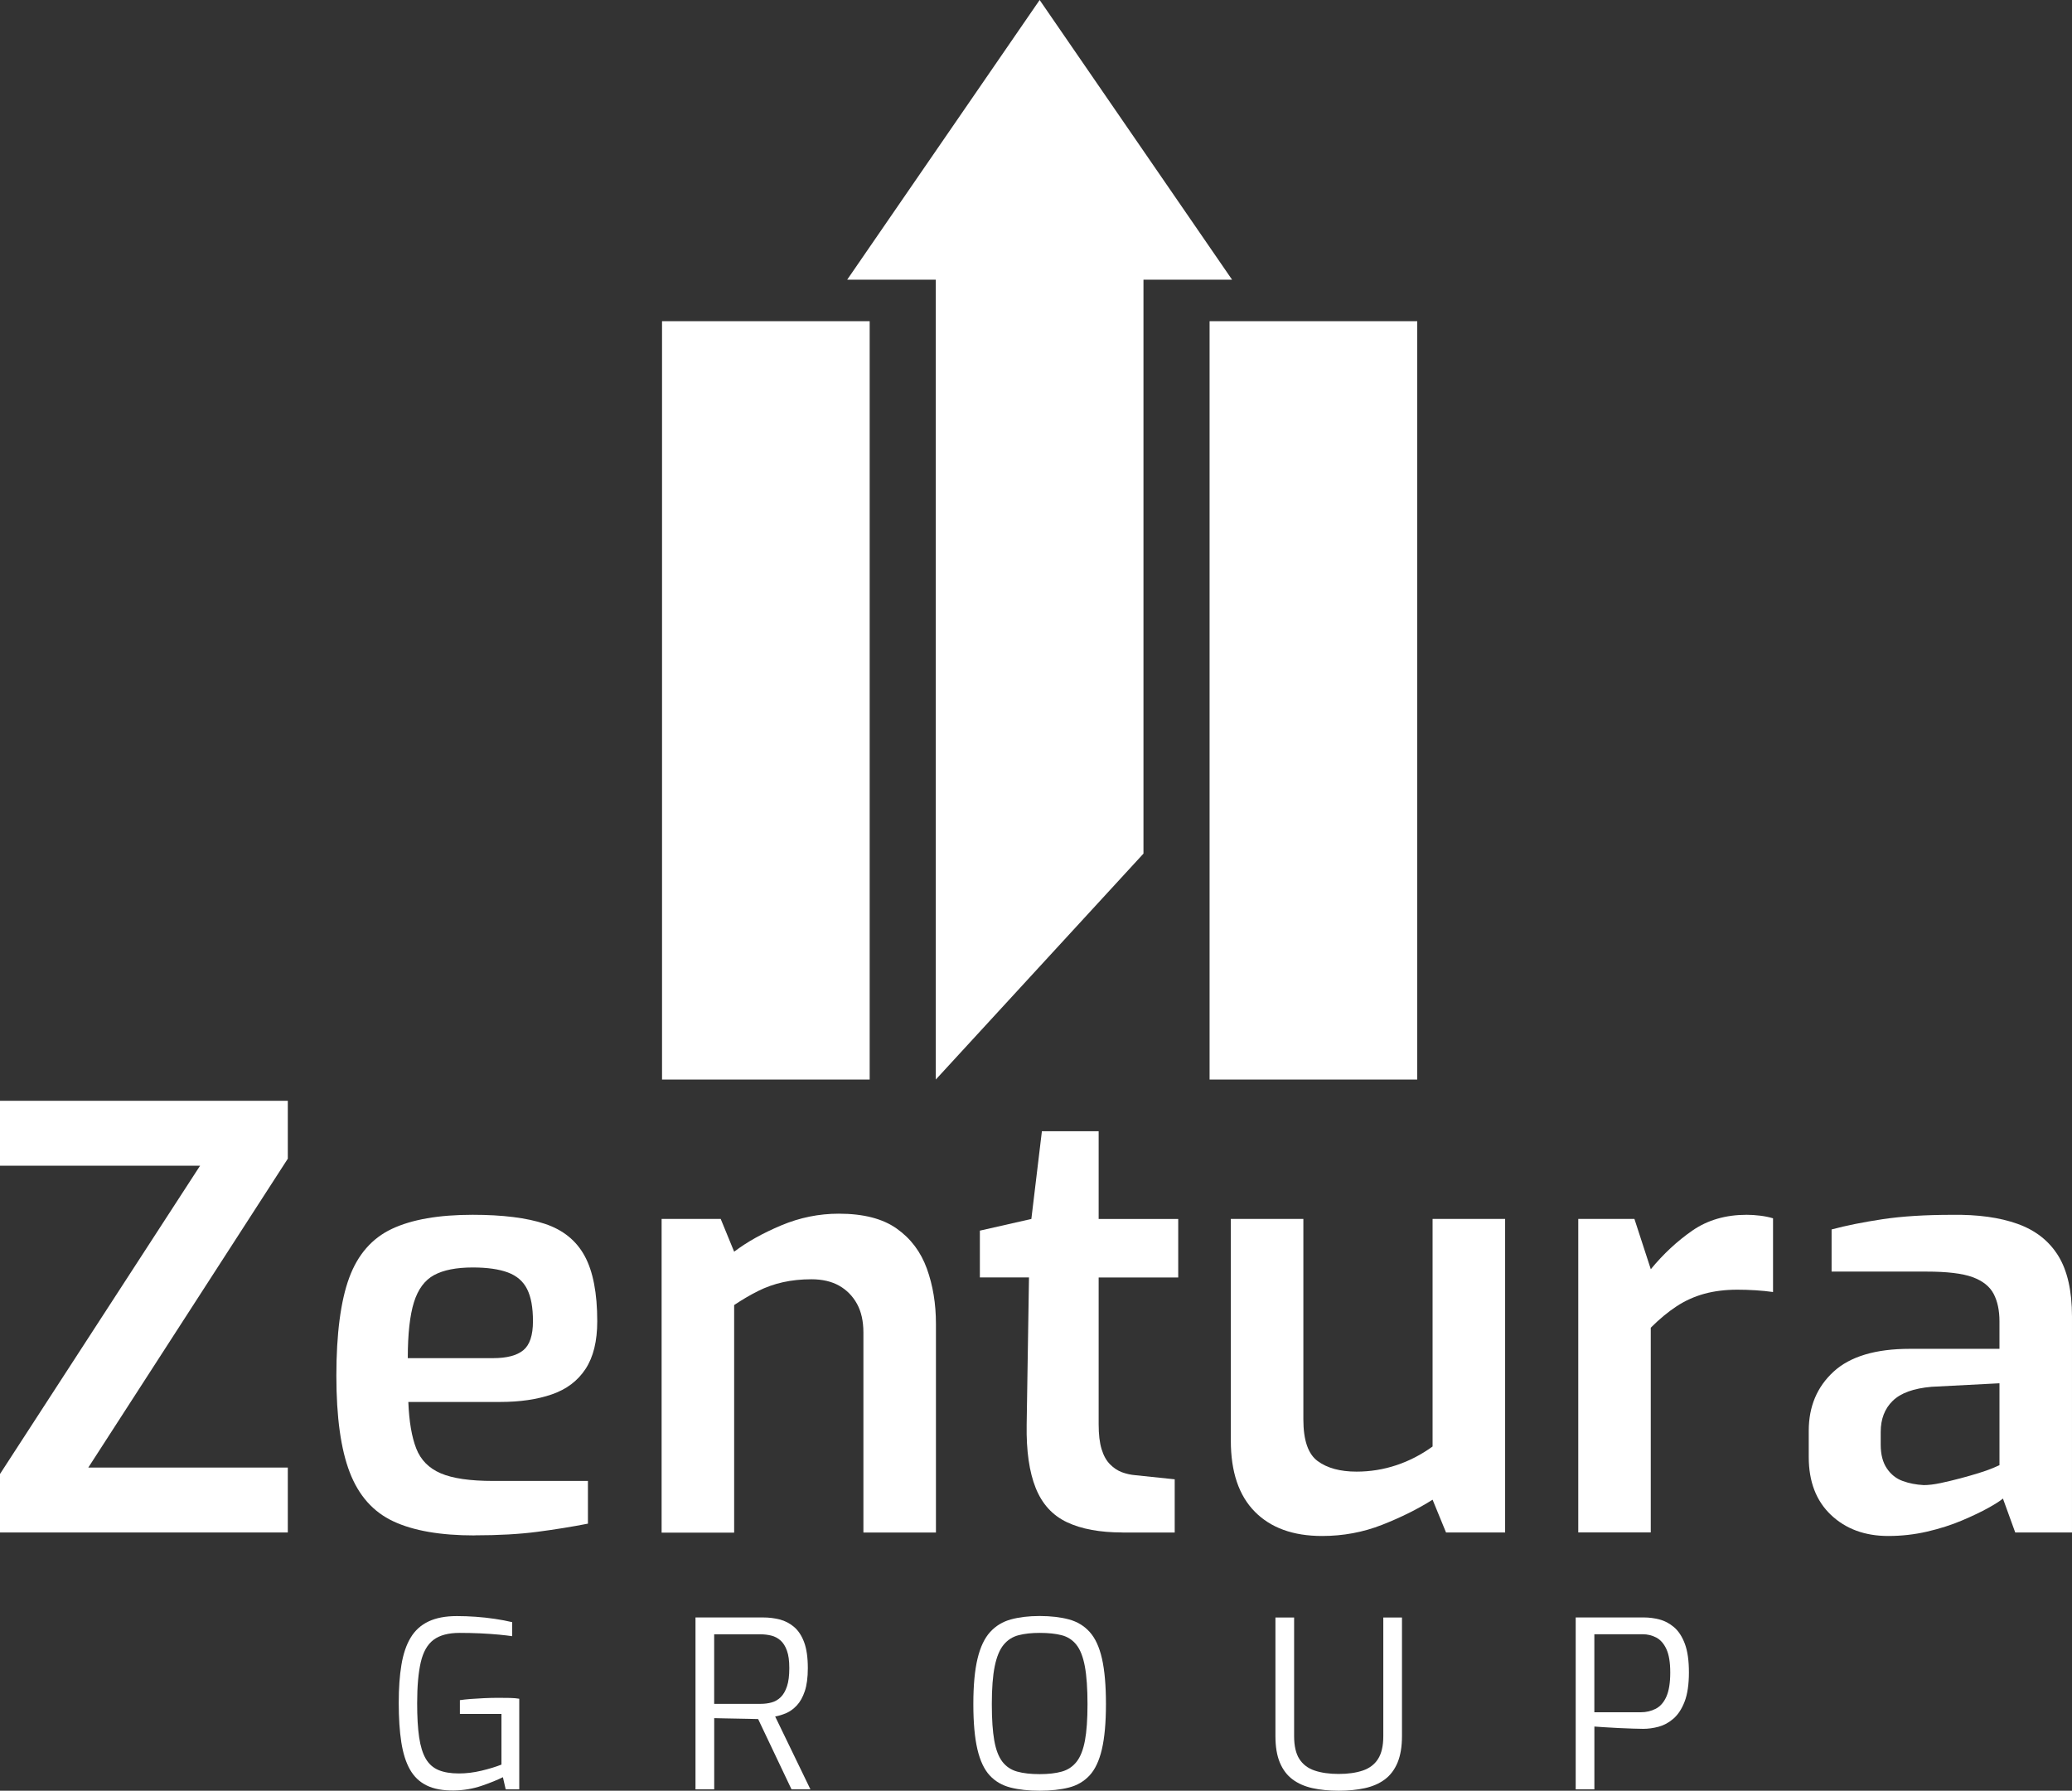
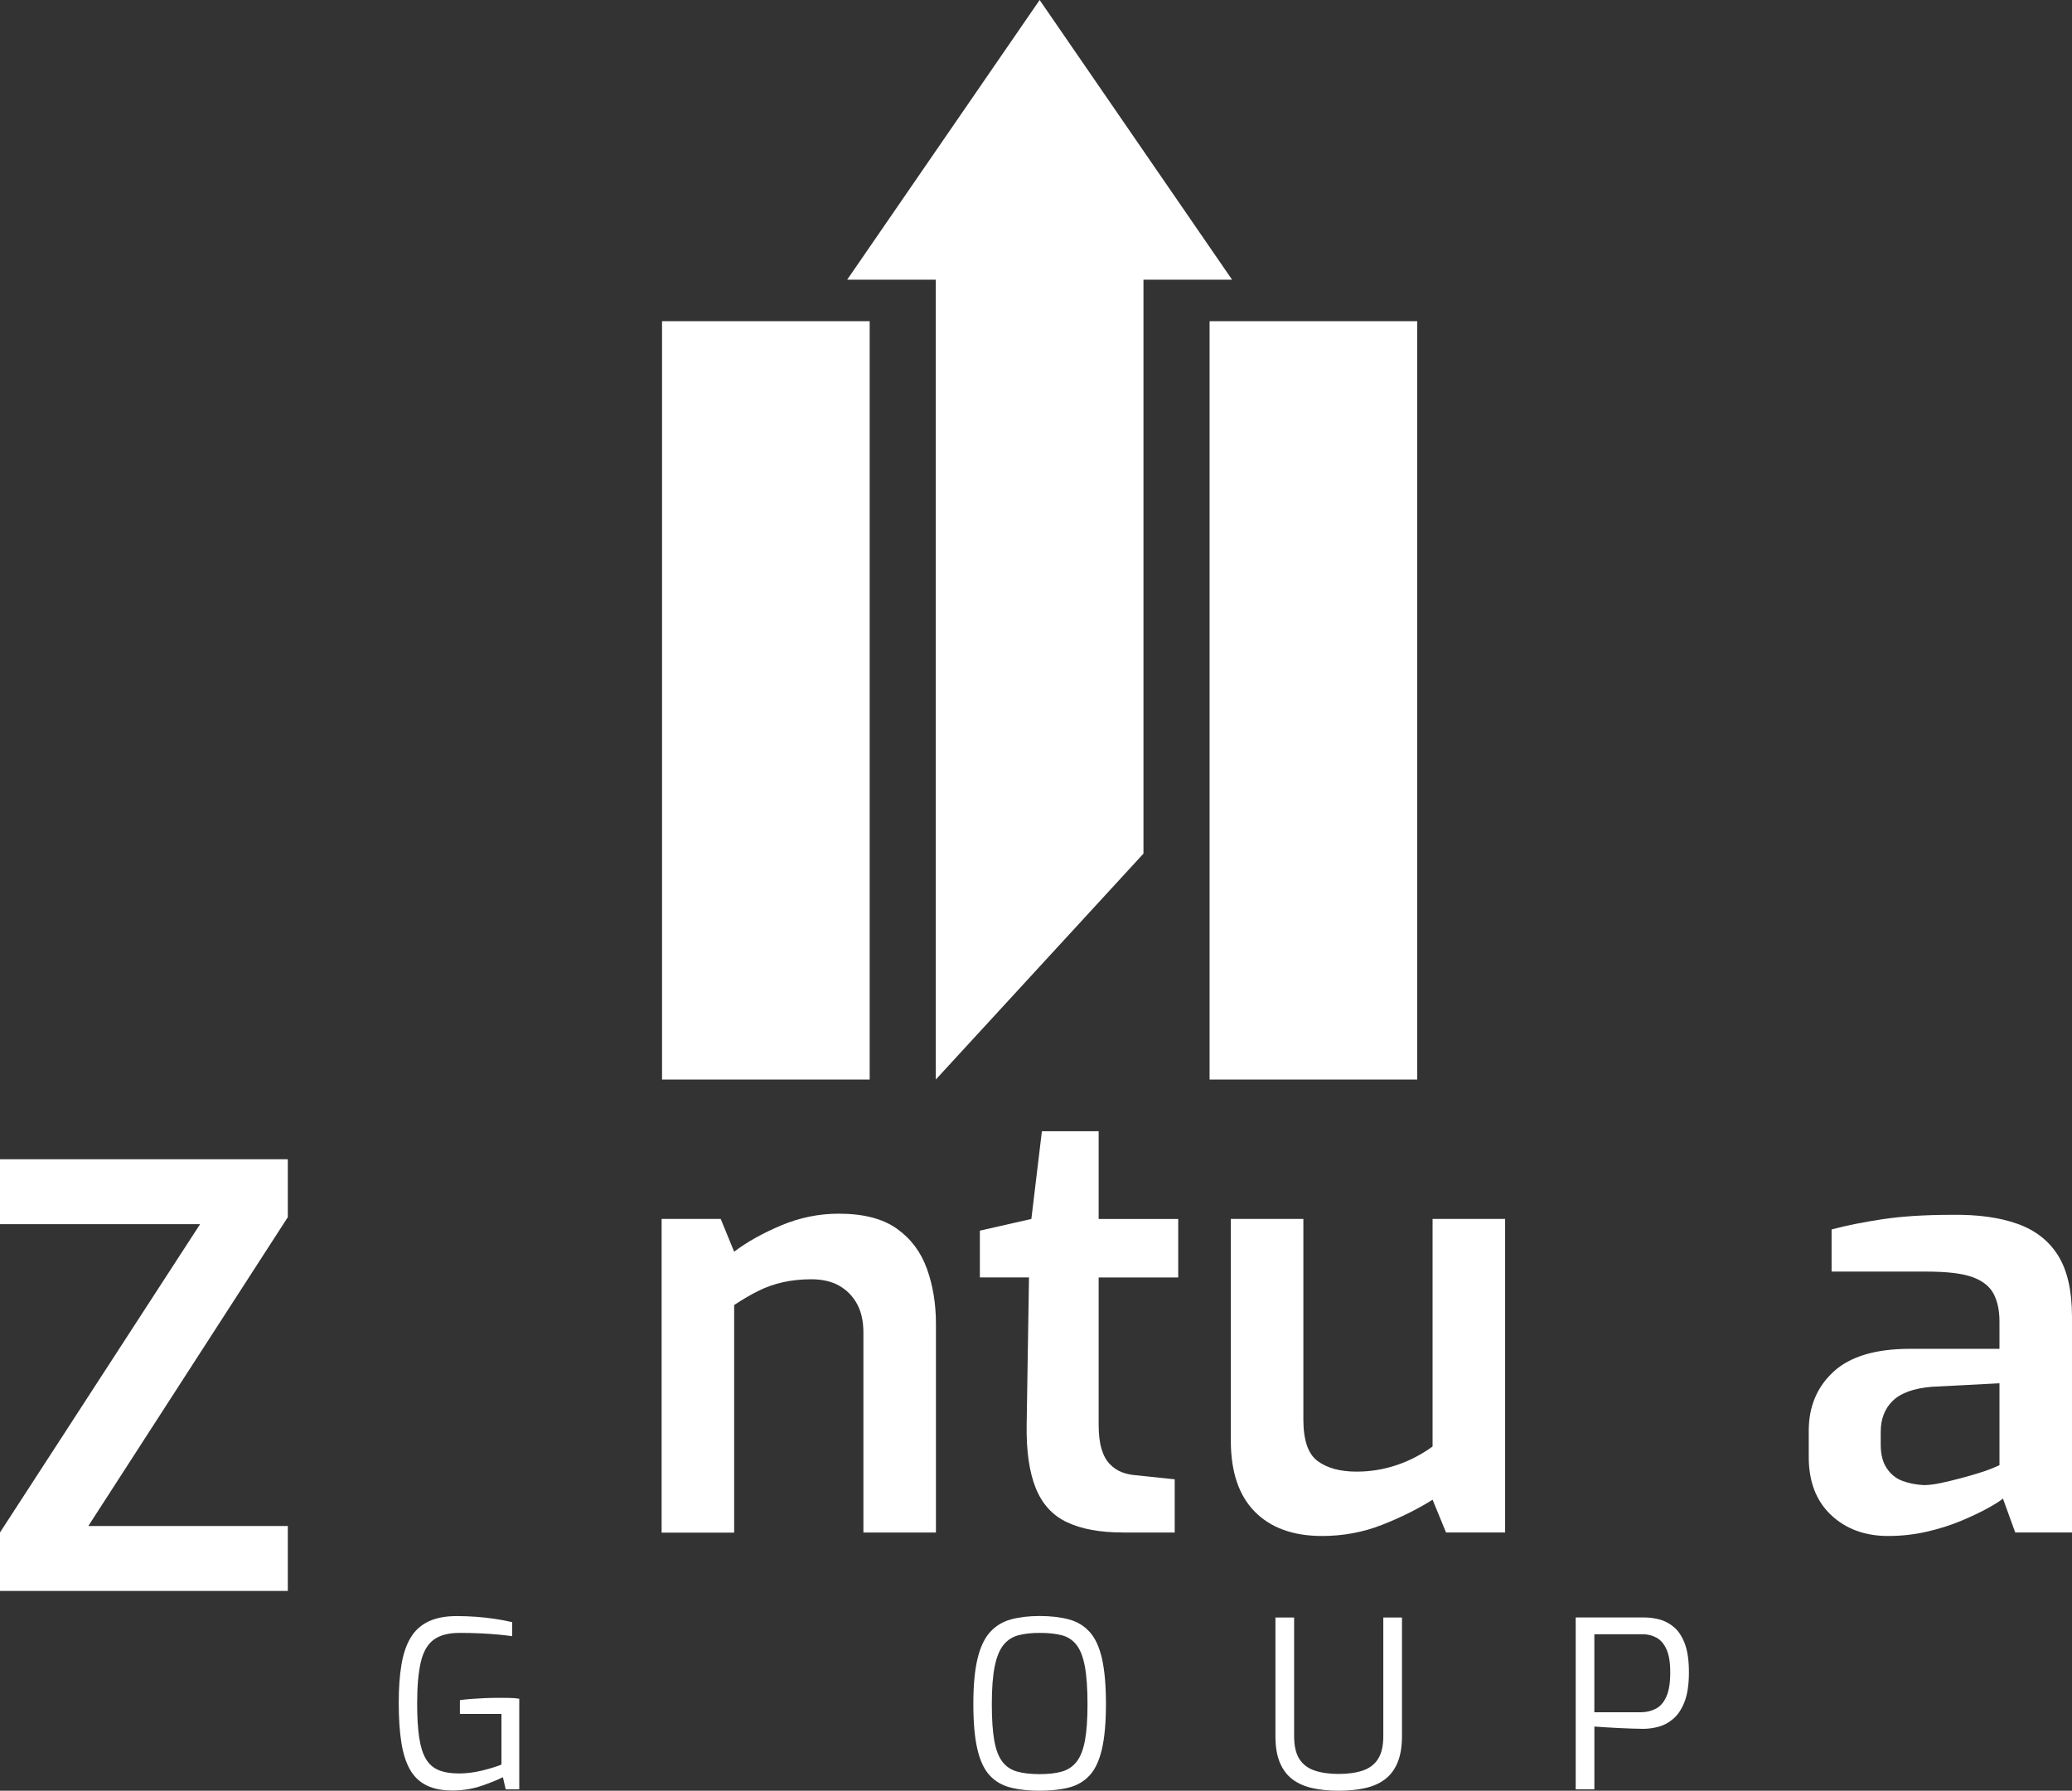
<svg xmlns="http://www.w3.org/2000/svg" id="Layer_2" data-name="Layer 2" viewBox="0 0 542.45 468.82">
  <rect x="0" y="0" width="542.45" height="468.82" fill="#333333" stroke="none" />
  <defs>
    <style>
      .cls-1 {
        fill: #fff;
      }
    </style>
  </defs>
  <g id="Layer_1-2" data-name="Layer 1">
    <g>
      <g>
-         <path class="cls-1" d="M0,401.21v-15.31l52.38-80.71H0v-17h75.35v15.16l-52.23,80.86h52.23v17H0Z" />
-         <path class="cls-1" d="M124.2,401.98c-8.88,0-15.95-1.22-21.21-3.68-5.26-2.45-9.06-6.71-11.41-12.79-2.35-6.07-3.52-14.52-3.52-25.35s1.12-19.58,3.37-25.65c2.24-6.07,5.97-10.34,11.18-12.79,5.21-2.45,12.25-3.68,21.13-3.68,7.86,0,14.17.79,18.92,2.37,4.75,1.58,8.22,4.39,10.41,8.42,2.19,4.03,3.29,9.72,3.29,17.08,0,5.21-1.02,9.37-3.06,12.48-2.04,3.12-4.98,5.34-8.81,6.66-3.83,1.33-8.35,1.99-13.55,1.99h-24.04c.2,5.11.89,9.17,2.07,12.18,1.17,3.01,3.32,5.18,6.43,6.51,3.11,1.33,7.68,1.99,13.71,1.99h24.81v11.18c-4.19.82-8.6,1.53-13.25,2.14-4.65.61-10.13.92-16.46.92ZM106.75,355.57h22.36c3.57,0,6.2-.69,7.89-2.07,1.68-1.38,2.53-3.91,2.53-7.58s-.51-6.38-1.53-8.42c-1.02-2.04-2.71-3.5-5.05-4.37-2.35-.87-5.41-1.3-9.19-1.3-4.29,0-7.66.67-10.11,1.99-2.45,1.33-4.21,3.7-5.28,7.12-1.07,3.42-1.61,8.3-1.61,14.63Z" />
+         <path class="cls-1" d="M0,401.21l52.38-80.71H0v-17h75.35v15.16l-52.23,80.86h52.23v17H0Z" />
        <path class="cls-1" d="M173.21,401.21v-82.09h15.47l3.52,8.58c3.37-2.55,7.48-4.85,12.33-6.89,4.85-2.04,9.88-3.06,15.08-3.06,6.43,0,11.49,1.3,15.16,3.91,3.68,2.6,6.3,6.1,7.89,10.49,1.58,4.39,2.37,9.19,2.37,14.4v54.68h-18.99v-52.38c0-2.96-.56-5.46-1.68-7.5-1.13-2.04-2.68-3.62-4.67-4.75-1.99-1.12-4.42-1.68-7.27-1.68-2.66,0-5.13.26-7.43.77-2.3.51-4.47,1.28-6.51,2.3-2.04,1.02-4.14,2.25-6.28,3.68v59.58h-18.99Z" />
        <path class="cls-1" d="M293.89,401.21c-5.92,0-10.77-.89-14.55-2.68-3.78-1.78-6.51-4.77-8.19-8.96-1.68-4.19-2.48-9.7-2.37-16.54l.61-38.59h-12.86v-12.25l13.48-3.06,2.76-22.97h14.86v22.97h20.83v15.32h-20.83v38.44c0,2.66.25,4.82.77,6.51.51,1.68,1.25,3.01,2.22,3.98.97.97,2.01,1.66,3.14,2.07,1.12.41,2.3.67,3.52.77l10.26,1.07v13.94h-13.63Z" />
        <path class="cls-1" d="M346.12,402.13c-7.56,0-13.43-2.12-17.61-6.36-4.19-4.24-6.28-10.44-6.28-18.61v-58.04h18.99v52.53c0,5.41,1.25,9.04,3.75,10.87,2.5,1.84,5.9,2.76,10.18,2.76,3.57,0,7.05-.56,10.41-1.68,3.37-1.12,6.53-2.76,9.49-4.9v-59.58h18.99v82.09h-15.47l-3.52-8.58c-3.88,2.45-8.3,4.65-13.25,6.59-4.95,1.94-10.18,2.91-15.7,2.91Z" />
-         <path class="cls-1" d="M413.19,401.21v-82.09h14.7l4.29,13.17c3.27-3.98,6.89-7.35,10.87-10.11,3.98-2.76,8.73-4.14,14.24-4.14,1.12,0,2.3.08,3.52.23,1.22.15,2.35.38,3.37.69v19.3c-1.43-.2-2.96-.36-4.59-.46-1.64-.1-3.22-.15-4.75-.15-3.17,0-6.05.36-8.65,1.07-2.6.72-5.03,1.81-7.28,3.29-2.25,1.48-4.49,3.34-6.74,5.59v53.6h-18.99Z" />
        <path class="cls-1" d="M494.36,402.13c-6.13,0-11.13-1.84-15.01-5.51-3.88-3.68-5.82-8.73-5.82-15.16v-6.89c0-6.33,2.17-11.49,6.51-15.47,4.34-3.98,11-5.97,19.99-5.97h23.43v-7.2c0-2.86-.51-5.26-1.53-7.2-1.02-1.94-2.86-3.39-5.51-4.37-2.66-.97-6.69-1.45-12.1-1.45h-24.81v-11.03c3.78-1.02,8.22-1.91,13.32-2.68,5.11-.77,11.18-1.15,18.23-1.15,6.74-.1,12.46.69,17.15,2.37,4.69,1.68,8.24,4.47,10.64,8.35,2.4,3.88,3.6,9.19,3.6,15.93v56.51h-14.86l-3.22-8.88c-.72.61-1.99,1.43-3.83,2.45-1.84,1.02-4.13,2.12-6.89,3.29-2.76,1.17-5.8,2.14-9.11,2.91-3.32.77-6.72,1.15-10.18,1.15ZM503.55,388.81c1.32,0,2.83-.18,4.52-.54,1.68-.36,3.39-.77,5.13-1.23,1.73-.46,3.34-.92,4.82-1.38,1.48-.46,2.7-.89,3.68-1.3.97-.41,1.55-.66,1.76-.77v-21.44l-17.77.92c-4.7.41-8.09,1.63-10.18,3.68-2.09,2.04-3.14,4.75-3.14,8.12v3.37c0,2.55.54,4.62,1.61,6.2,1.07,1.58,2.45,2.68,4.14,3.29,1.68.61,3.5.97,5.44,1.07Z" />
        <path class="cls-1" d="M118.81,468.76c-2.85.04-5.22-.4-7.09-1.31-1.88-.92-3.34-2.31-4.4-4.19-1.06-1.87-1.81-4.26-2.26-7.15-.45-2.89-.67-6.32-.67-10.27s.23-7.11.7-9.96c.47-2.85,1.27-5.23,2.41-7.12,1.14-1.9,2.7-3.31,4.68-4.25,1.98-.94,4.45-1.41,7.43-1.41,1.59,0,3.24.06,4.95.18,1.71.12,3.38.31,5.01.55,1.63.24,3.14.53,4.52.86v3.67c-.82-.12-1.96-.25-3.42-.4-1.47-.14-3.11-.25-4.92-.34-1.81-.08-3.62-.12-5.41-.12-2.93,0-5.21.6-6.82,1.8-1.61,1.2-2.73,3.16-3.36,5.87-.63,2.71-.95,6.29-.95,10.73,0,3.59.17,6.56.52,8.93.35,2.36.93,4.24,1.74,5.62.81,1.39,1.93,2.37,3.33,2.96,1.41.59,3.19.89,5.35.89,1.91,0,3.89-.24,5.93-.73,2.04-.49,3.77-1.02,5.2-1.59v-13.26h-10.88v-3.61c.77-.12,1.71-.22,2.81-.31,1.1-.08,2.27-.15,3.52-.21,1.24-.06,2.5-.09,3.76-.09,1.06,0,2.06.01,3,.03.94.02,1.75.09,2.45.21v23.72h-3.55l-.73-3.18c-1.47.73-3.33,1.49-5.59,2.26-2.26.77-4.68,1.18-7.24,1.22Z" />
-         <path class="cls-1" d="M182.08,468.45v-44.99h17.73c1.47,0,2.89.17,4.28.52,1.39.35,2.64.99,3.76,1.93,1.12.94,2.01,2.27,2.66,4,.65,1.73.98,4,.98,6.82,0,2.45-.27,4.45-.79,6.02-.53,1.57-1.22,2.81-2.08,3.73-.86.92-1.78,1.59-2.78,2.02-1,.43-1.97.72-2.9.89l9.23,19.07h-4.95l-8.74-18.4c-.65,0-1.47-.02-2.45-.06-.98-.04-2.02-.06-3.12-.06s-2.17-.02-3.21-.06c-1.04-.04-1.95-.06-2.72-.06v18.64h-4.89ZM186.97,446.08h12.1c1.06,0,2.04-.12,2.93-.37.9-.24,1.69-.7,2.38-1.37.69-.67,1.24-1.62,1.65-2.84.41-1.22.61-2.81.61-4.77s-.2-3.39-.61-4.55c-.41-1.16-.97-2.06-1.68-2.69-.71-.63-1.52-1.06-2.41-1.28-.9-.22-1.86-.34-2.87-.34h-12.1v18.22Z" />
        <path class="cls-1" d="M272.18,468.82c-2.89,0-5.43-.27-7.61-.83-2.18-.55-4-1.6-5.44-3.15-1.45-1.55-2.53-3.83-3.24-6.85-.71-3.02-1.07-6.97-1.07-11.86s.37-8.85,1.1-11.89c.73-3.04,1.83-5.36,3.3-6.97,1.47-1.61,3.28-2.71,5.44-3.3,2.16-.59,4.66-.89,7.52-.89s5.49.3,7.67.89c2.18.59,3.99,1.69,5.44,3.3,1.45,1.61,2.52,3.93,3.21,6.97.69,3.04,1.04,7,1.04,11.89s-.36,8.84-1.07,11.86c-.71,3.02-1.79,5.3-3.24,6.85-1.45,1.55-3.25,2.6-5.41,3.15-2.16.55-4.71.83-7.64.83ZM272.18,464.48c2.28,0,4.22-.22,5.81-.67,1.59-.45,2.88-1.32,3.88-2.6,1-1.28,1.72-3.13,2.17-5.53.45-2.4.67-5.58.67-9.54s-.23-7.42-.7-9.9c-.47-2.49-1.2-4.36-2.2-5.62-1-1.26-2.28-2.1-3.85-2.51-1.57-.41-3.5-.61-5.78-.61-2.12,0-3.96.2-5.53.61-1.57.41-2.87,1.24-3.91,2.51-1.04,1.26-1.81,3.14-2.32,5.62-.51,2.49-.76,5.79-.76,9.9s.22,7.13.64,9.54c.43,2.41,1.13,4.25,2.11,5.53.98,1.28,2.27,2.15,3.88,2.6,1.61.45,3.58.67,5.9.67Z" />
        <path class="cls-1" d="M350.48,468.82c-2.53,0-4.81-.22-6.85-.67-2.04-.45-3.78-1.21-5.23-2.29-1.45-1.08-2.56-2.55-3.33-4.4-.78-1.85-1.16-4.17-1.16-6.94v-31.05h4.89v31.05c0,2.57.46,4.56,1.37,5.99.92,1.43,2.25,2.44,4,3.03,1.75.59,3.85.89,6.3.89s4.55-.3,6.3-.89c1.75-.59,3.09-1.6,4-3.03.92-1.43,1.38-3.42,1.38-5.99v-31.05h4.89v31.05c0,2.77-.39,5.08-1.16,6.94-.78,1.85-1.88,3.32-3.33,4.4-1.45,1.08-3.19,1.84-5.23,2.29-2.04.45-4.32.67-6.85.67Z" />
        <path class="cls-1" d="M412.52,468.45v-44.99h17.91c1.3,0,2.64.17,4,.52,1.36.35,2.64,1.02,3.82,2.02,1.18,1,2.13,2.45,2.84,4.34.71,1.89,1.07,4.39,1.07,7.49s-.38,5.74-1.13,7.67c-.75,1.94-1.73,3.42-2.93,4.46-1.2,1.04-2.5,1.74-3.88,2.11-1.39.37-2.73.55-4.03.55-.61,0-1.51-.02-2.69-.06-1.18-.04-2.43-.09-3.76-.15-1.32-.06-2.56-.13-3.7-.21-1.14-.08-2.02-.14-2.63-.18v16.44h-4.89ZM417.41,448.28h12.16c1.42,0,2.73-.31,3.91-.92,1.18-.61,2.11-1.67,2.78-3.18.67-1.51,1.01-3.61,1.01-6.3s-.34-4.7-1.01-6.14c-.67-1.45-1.56-2.45-2.66-3.03-1.1-.57-2.3-.86-3.61-.86h-12.59v20.42Z" />
      </g>
      <g>
        <polygon class="cls-1" points="272.18 0 221.79 73.23 322.56 73.23 272.18 0" />
        <rect class="cls-1" x="173.32" y="84.09" width="54.36" height="198.54" />
        <rect class="cls-1" x="316.67" y="84.09" width="54.36" height="198.54" />
        <polygon class="cls-1" points="244.99 84.09 244.99 205.08 244.99 282.63 299.36 223.48 299.36 205.08 299.36 84.09 299.36 65.69 244.99 61.57 244.99 84.09" />
      </g>
    </g>
  </g>
</svg>